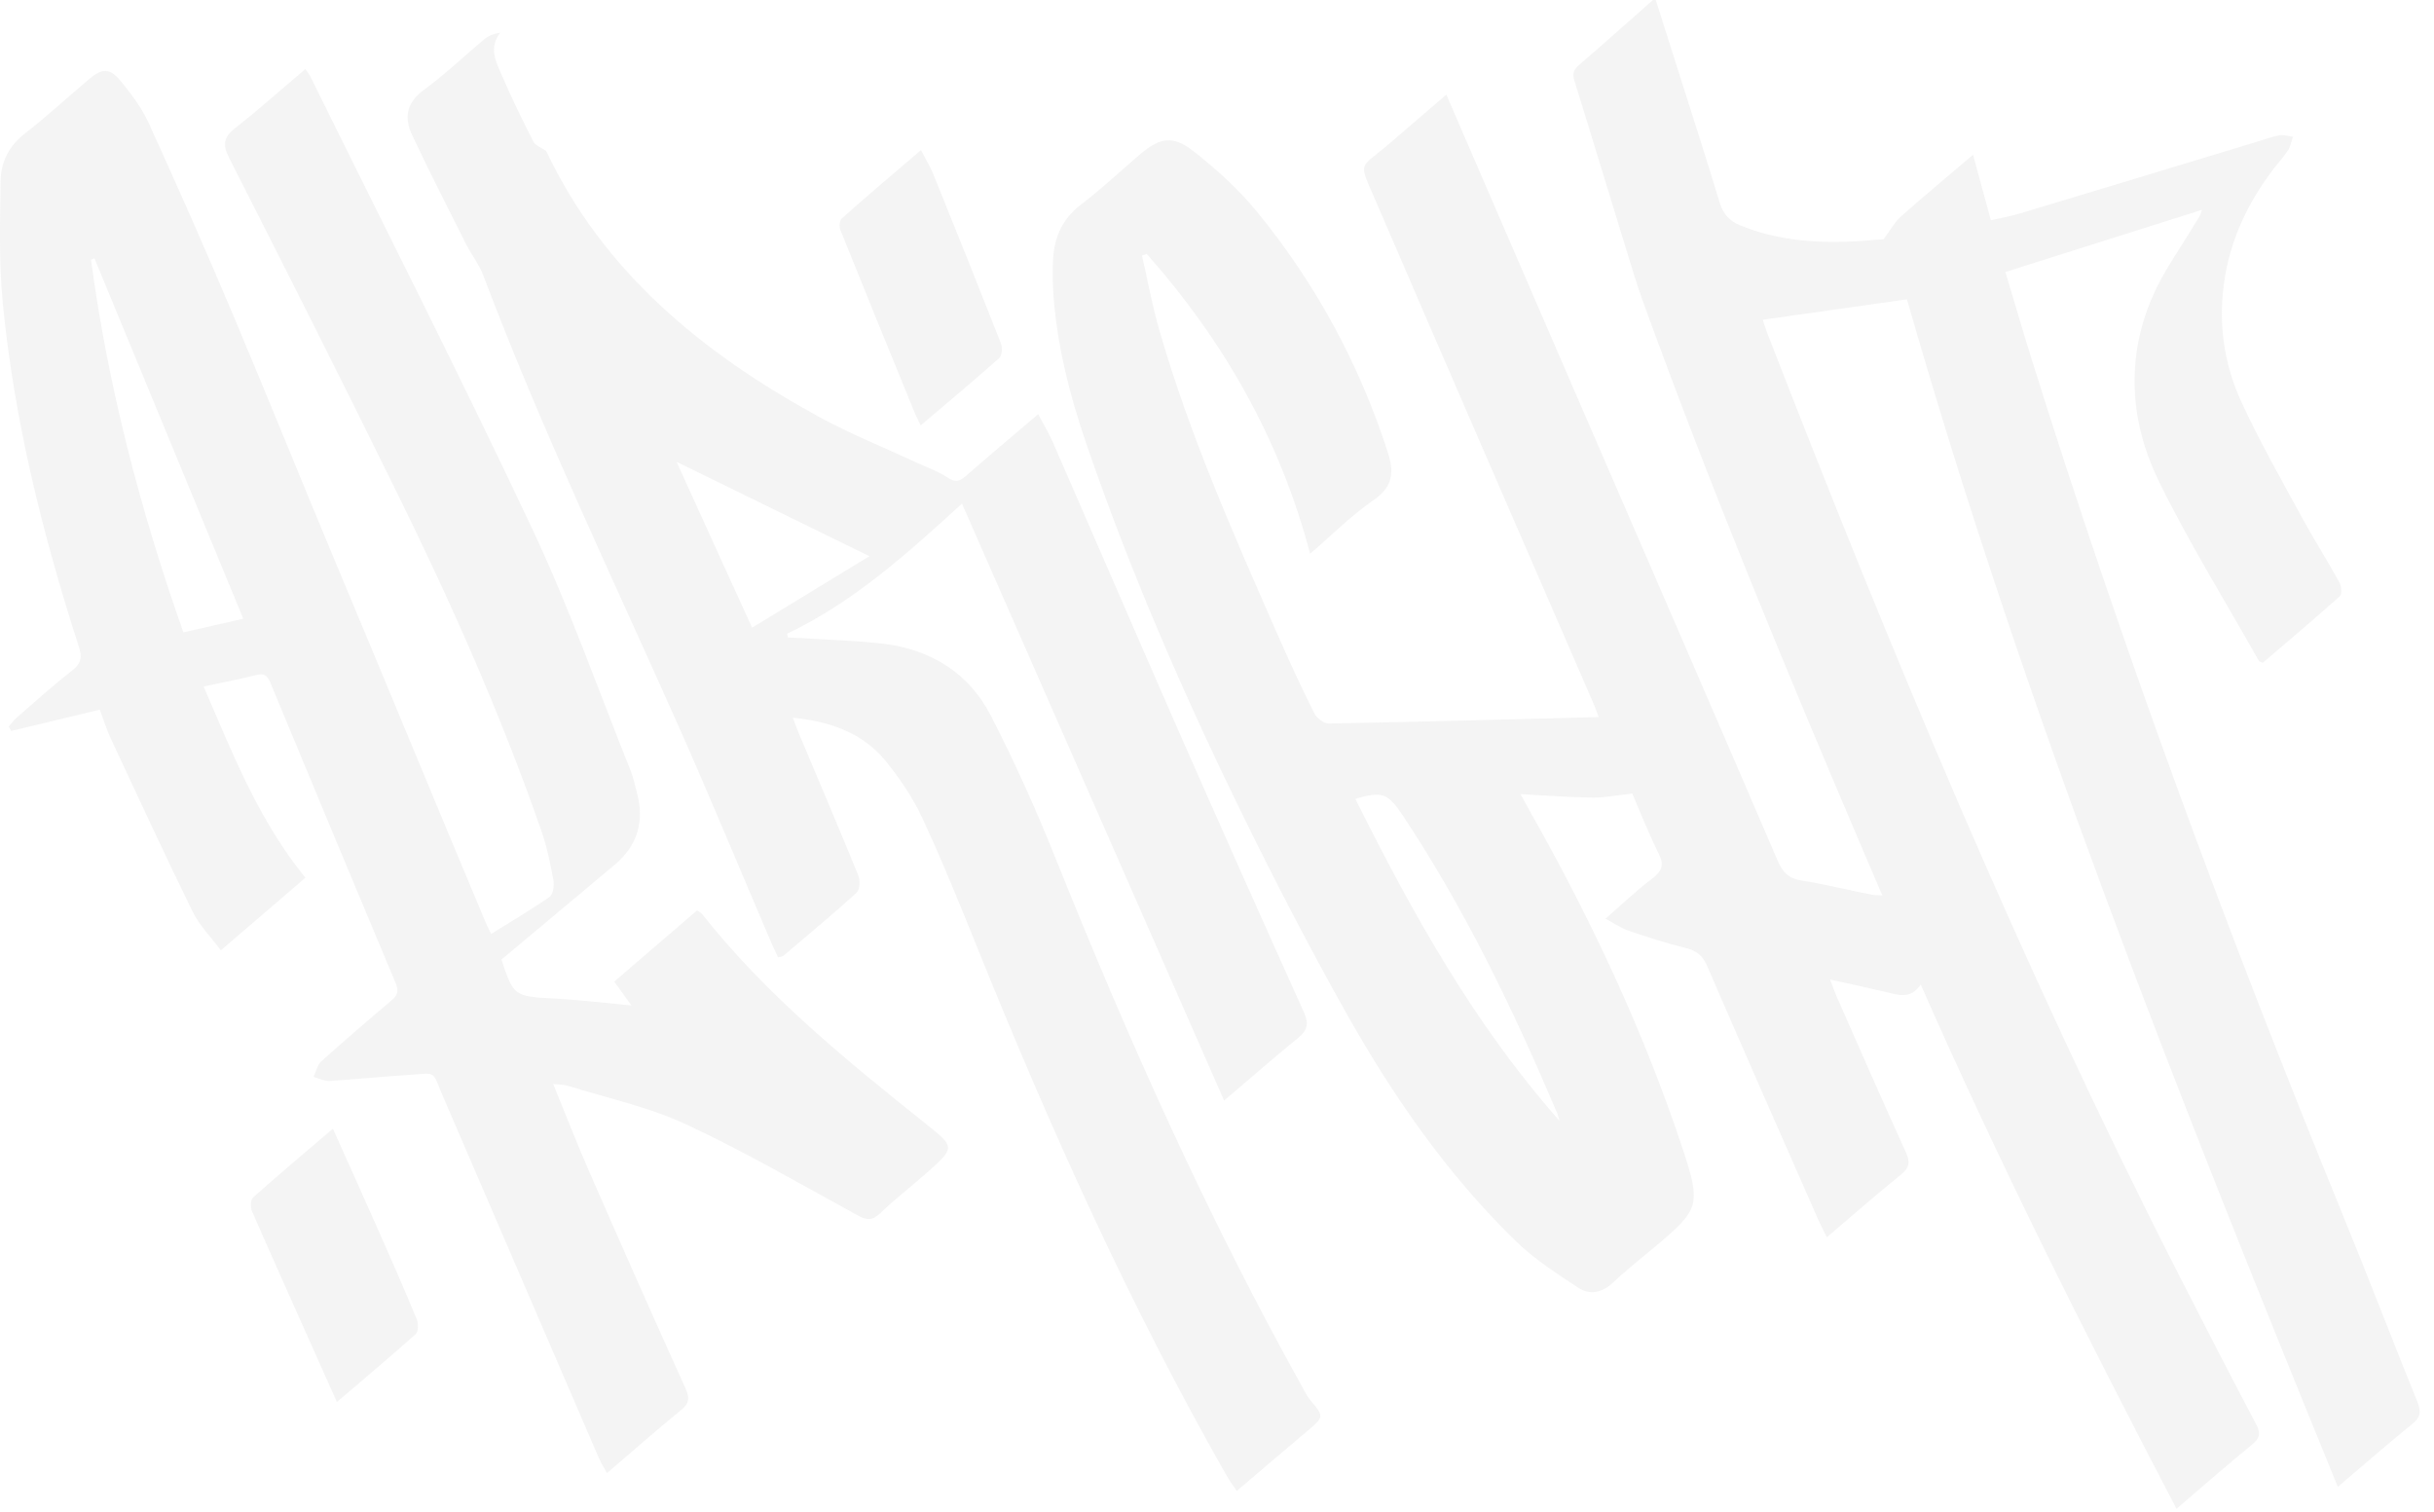
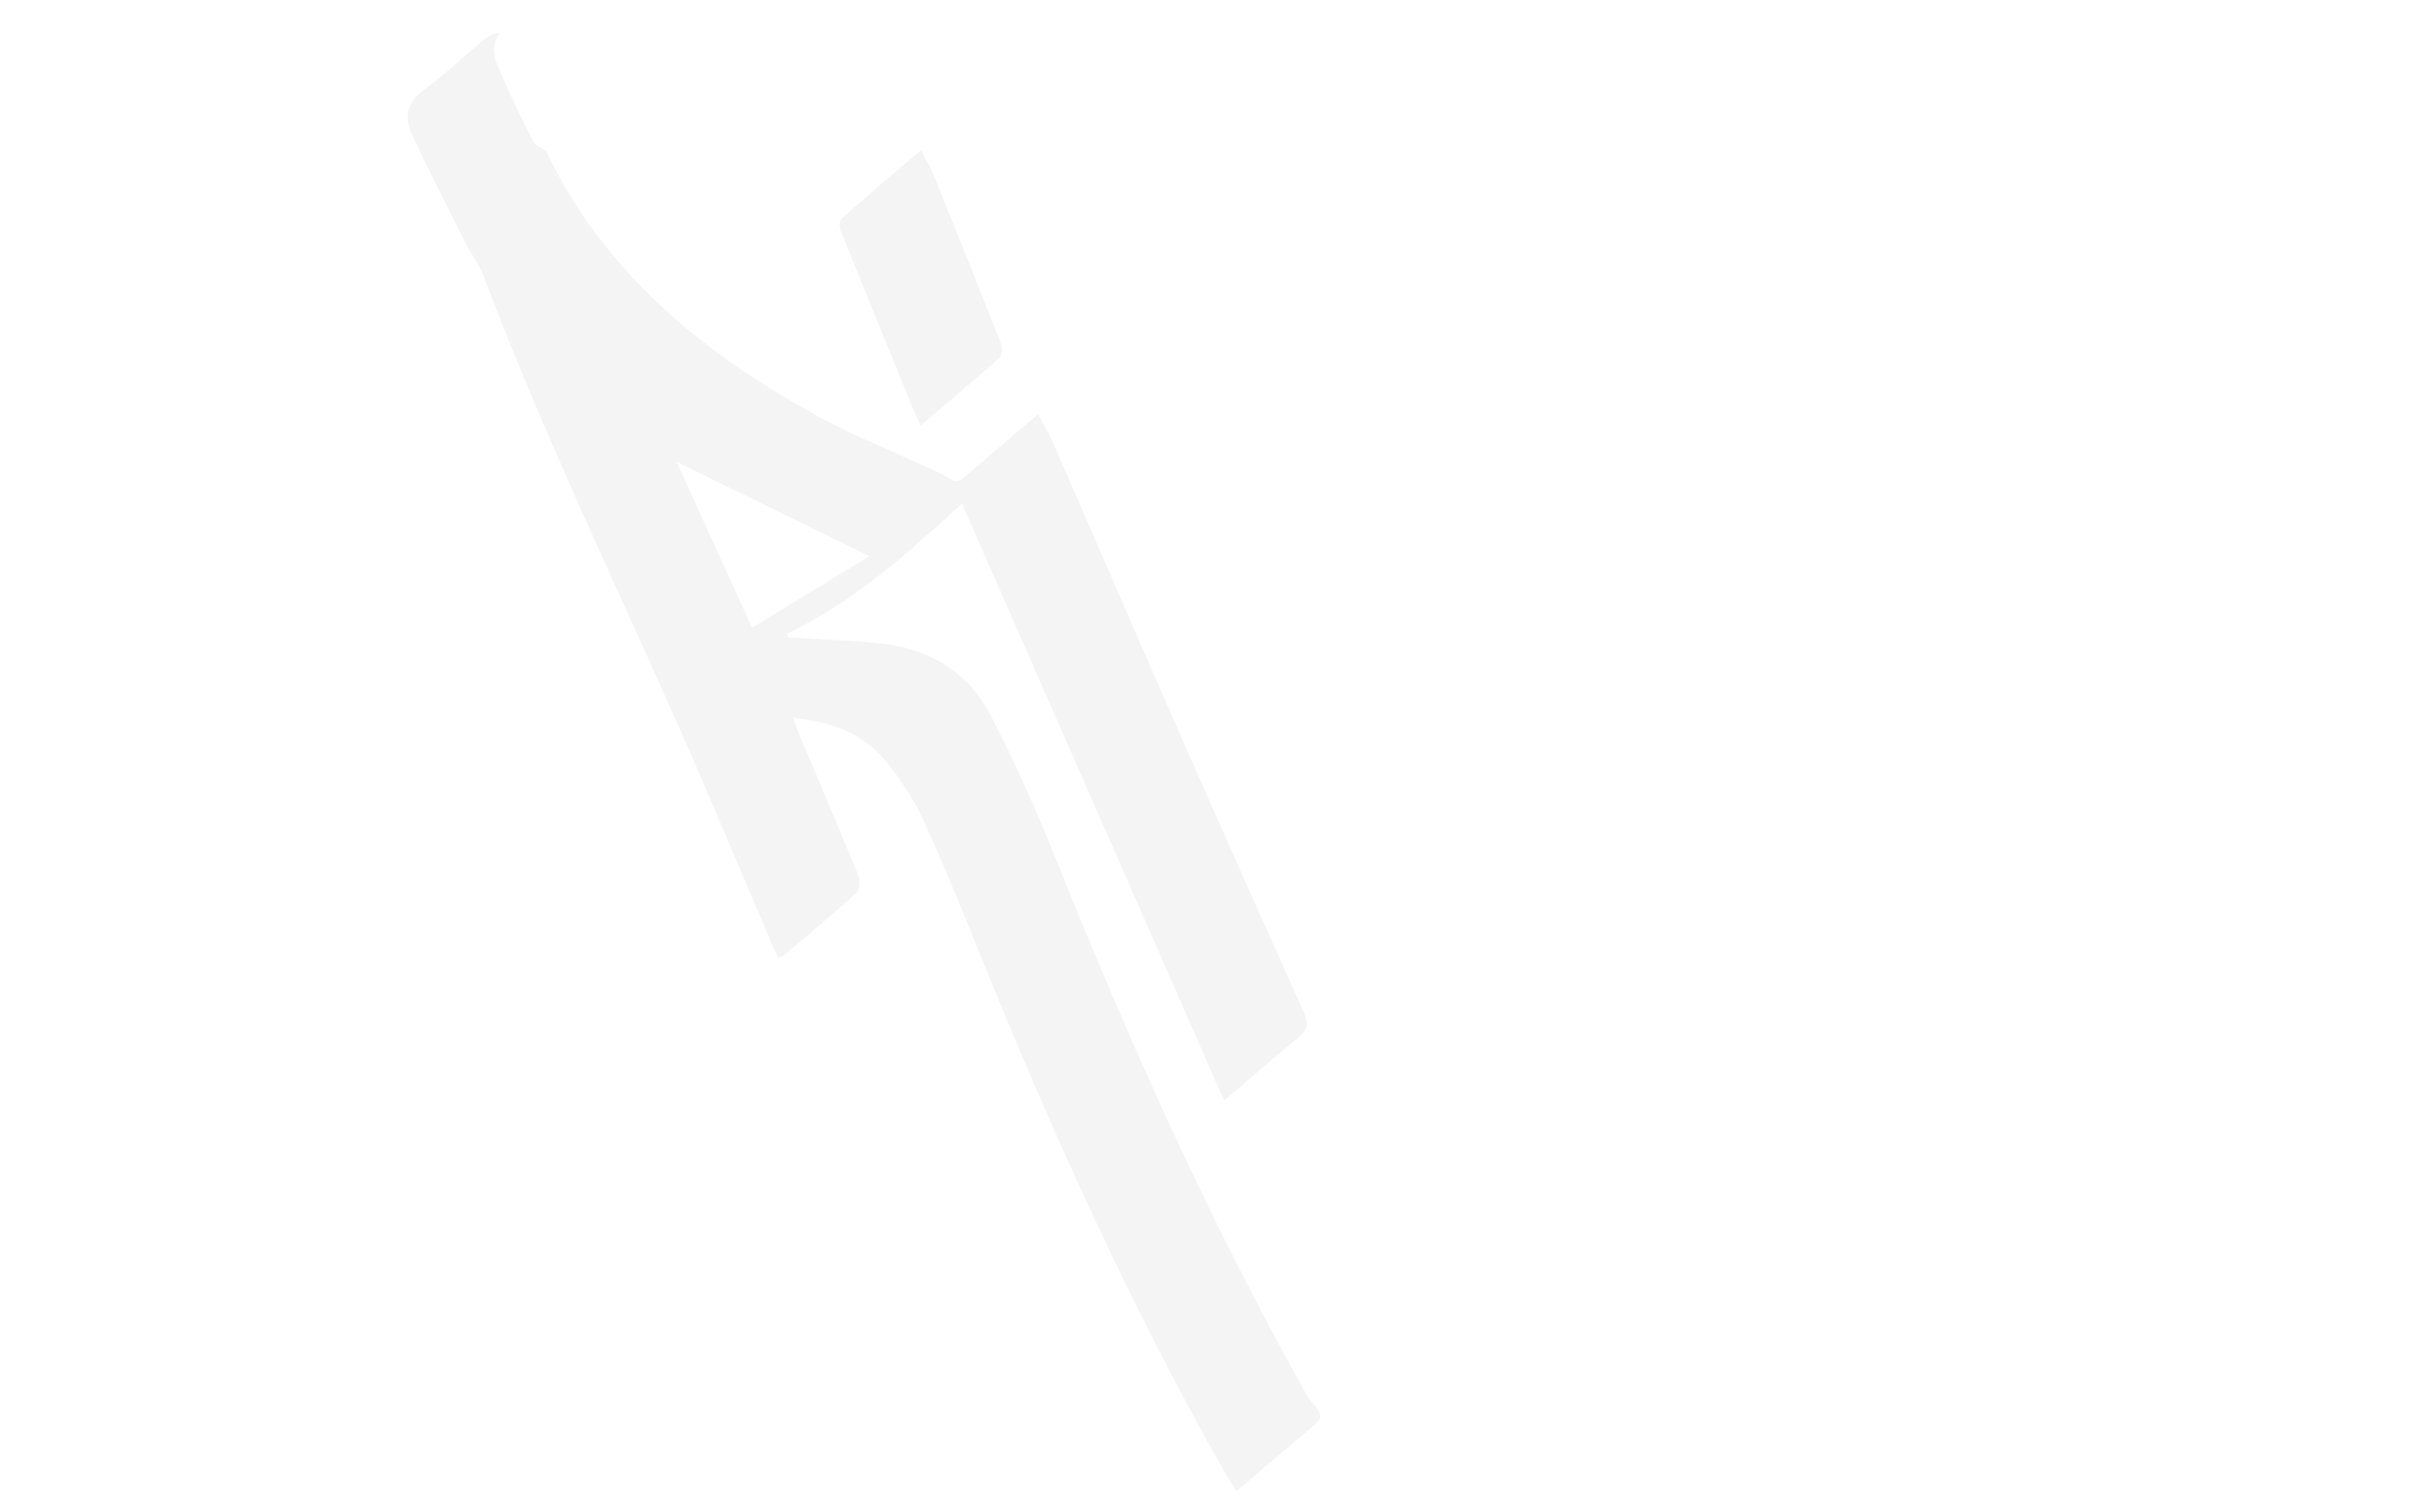
<svg xmlns="http://www.w3.org/2000/svg" width="161" height="100" viewBox="0 0 161 100" fill="none">
  <g opacity="0.14">
-     <path d="M109.529 0.02C110.039 1.63 110.549 3.24 111.059 4.84C111.969 7.7 112.889 10.56 113.759 13.43C113.989 14.17 114.409 14.62 115.109 14.91C118.299 16.21 121.589 16.11 124.599 15.82C125.079 15.17 125.339 14.67 125.729 14.33C127.249 12.98 128.819 11.68 130.509 10.24C130.919 11.74 131.289 13.1 131.689 14.57C132.369 14.41 133.019 14.3 133.649 14.11C138.909 12.53 144.159 10.93 149.409 9.34C149.869 9.2 150.319 9.03 150.789 8.95C151.069 8.9 151.379 9.01 151.669 9.05C151.569 9.34 151.519 9.65 151.369 9.9C151.119 10.3 150.789 10.66 150.489 11.04C148.569 13.51 147.319 16.26 147.029 19.42C146.799 21.9 147.219 24.3 148.229 26.52C149.449 29.18 150.909 31.74 152.309 34.31C153.089 35.74 153.969 37.11 154.749 38.54C154.879 38.78 154.919 39.3 154.769 39.44C153.089 40.94 151.359 42.4 149.679 43.84C149.529 43.77 149.439 43.77 149.419 43.72C147.199 39.77 144.799 35.91 142.809 31.85C140.899 27.95 140.599 23.76 142.359 19.67C143.079 17.99 144.189 16.47 145.139 14.88C145.309 14.59 145.539 14.33 145.649 13.88C141.349 15.24 137.049 16.6 132.649 17.99C133.229 19.93 133.779 21.82 134.369 23.71C140.349 42.82 147.289 61.58 154.869 80.12C156.589 84.32 158.209 88.55 159.909 92.75C160.169 93.39 160.099 93.76 159.549 94.2C157.919 95.52 156.339 96.91 154.639 98.35C144.069 72.46 133.809 46.59 126.139 19.8C122.939 20.25 119.819 20.7 116.599 21.15C116.699 21.45 116.799 21.8 116.939 22.14C125.089 43.13 133.729 63.91 143.949 83.99C145.689 87.4 147.439 90.81 149.229 94.2C149.549 94.8 149.489 95.12 148.969 95.55C147.339 96.88 145.759 98.27 143.969 99.8C138.009 88.4 132.269 76.99 127.049 65.12C126.349 66.16 125.509 65.79 124.669 65.6C123.519 65.33 122.369 65.08 121.049 64.79C121.229 65.26 121.349 65.59 121.489 65.92C123.009 69.37 124.519 72.82 126.079 76.25C126.369 76.89 126.289 77.25 125.749 77.69C124.119 79.01 122.539 80.39 120.839 81.84C120.629 81.41 120.449 81.08 120.299 80.74C117.829 75.13 115.349 69.51 112.919 63.89C112.619 63.19 112.199 62.87 111.479 62.7C110.209 62.39 108.959 61.98 107.719 61.56C107.249 61.4 106.829 61.11 106.199 60.77C107.309 59.8 108.249 58.9 109.269 58.13C109.919 57.64 110.099 57.24 109.719 56.47C109.029 55.08 108.459 53.63 107.969 52.49C106.949 52.6 106.149 52.77 105.349 52.76C103.829 52.74 102.309 52.62 100.579 52.53C100.839 53.01 100.999 53.3 101.159 53.59C105.209 60.75 108.709 68.16 111.299 75.98C112.549 79.76 112.399 80.01 109.419 82.51C108.519 83.27 107.579 84 106.729 84.81C105.999 85.51 105.169 85.69 104.379 85.17C102.949 84.22 101.479 83.28 100.259 82.09C95.689 77.64 92.089 72.43 88.989 66.9C86.599 62.64 84.349 58.3 82.199 53.91C78.279 45.91 74.729 37.74 71.839 29.3C70.759 26.15 69.939 22.93 69.689 19.59C69.629 18.83 69.619 18.06 69.649 17.29C69.709 15.79 70.209 14.53 71.469 13.56C72.839 12.52 74.099 11.33 75.409 10.21C76.719 9.1 77.569 8.93 78.929 9.99C80.449 11.18 81.919 12.51 83.139 14C87.019 18.74 89.899 24.05 91.789 29.89C92.219 31.22 92.159 32.18 90.869 33.07C89.389 34.09 88.099 35.39 86.659 36.63C84.659 29.03 80.929 22.53 75.849 16.79L75.539 16.91C75.909 18.51 76.199 20.13 76.649 21.71C78.649 28.7 81.589 35.32 84.499 41.96C85.269 43.71 86.069 45.45 86.929 47.17C87.089 47.49 87.559 47.86 87.879 47.86C93.789 47.75 99.689 47.59 105.749 47.43C105.619 47.09 105.509 46.76 105.359 46.43C100.579 35.41 95.779 24.4 91.029 13.36C89.809 10.51 89.859 11.28 92.019 9.4C93.269 8.32 94.519 7.25 95.669 6.26C98.659 13.17 101.619 20.02 104.589 26.88C108.929 36.9 113.279 46.91 117.589 56.94C117.909 57.69 118.309 58.11 119.149 58.24C120.689 58.49 122.219 58.86 123.749 59.17C123.959 59.21 124.179 59.21 124.509 59.23C124.069 58.2 123.669 57.26 123.269 56.33C118.139 44.31 113.139 32.24 108.679 19.95C108.279 18.84 107.939 17.72 107.599 16.6C106.439 12.85 105.309 9.08 104.139 5.33C103.989 4.84 104.109 4.59 104.469 4.28C106.109 2.87 107.719 1.43 109.339 0C109.399 0 109.469 0 109.529 0V0.02ZM103.149 74.12C103.099 73.95 103.059 73.76 102.989 73.6C100.089 66.77 96.889 60.1 92.769 53.91C91.799 52.46 91.419 52.32 89.649 52.84C93.419 60.4 97.499 67.74 103.139 74.12H103.149Z" fill="#AEAEAE" />
-     <path d="M33.13 63.42C33.13 63.3 33.13 63.34 33.13 63.36C33.98 65.93 33.99 65.9 36.69 66.05C38.34 66.14 39.99 66.34 41.77 66.51C41.38 65.97 41.04 65.49 40.63 64.93C42.46 63.35 44.27 61.8 46.11 60.22C46.24 60.31 46.36 60.36 46.43 60.45C50.67 65.81 55.92 70.09 61.22 74.32C63.18 75.88 63.19 75.9 61.31 77.57C60.28 78.48 59.19 79.32 58.2 80.27C57.67 80.77 57.3 80.7 56.71 80.38C52.96 78.33 49.25 76.17 45.38 74.37C42.91 73.22 40.18 72.64 37.56 71.82C37.3 71.74 37.02 71.75 36.59 71.7C37.45 73.81 38.22 75.79 39.08 77.74C41.14 82.45 43.22 87.15 45.34 91.83C45.62 92.46 45.61 92.81 45.05 93.27C43.42 94.6 41.84 95.99 40.15 97.44C39.94 97.04 39.73 96.73 39.59 96.39C36.15 88.41 32.71 80.43 29.27 72.45C28.55 70.79 28.93 70.98 27.06 71.1C25.31 71.21 23.56 71.39 21.8 71.5C21.45 71.52 21.1 71.33 20.74 71.23C20.91 70.88 20.99 70.44 21.26 70.2C22.78 68.83 24.33 67.5 25.89 66.18C26.3 65.84 26.39 65.56 26.18 65.05C23.4 58.42 20.63 51.79 17.88 45.15C17.69 44.69 17.47 44.51 16.95 44.65C15.85 44.93 14.72 45.14 13.47 45.41C15.39 49.86 17.1 54.25 20.2 58.06C18.4 59.61 16.59 61.16 14.61 62.86C13.96 61.99 13.2 61.23 12.75 60.32C10.9 56.54 9.13 52.71 7.35 48.9C7.07 48.3 6.87 47.66 6.6 46.94C4.61 47.42 2.68 47.88 0.74 48.35C0.69 48.25 0.63 48.16 0.58 48.06C0.74 47.87 0.89 47.66 1.08 47.49C2.31 46.42 3.52 45.33 4.8 44.33C5.39 43.87 5.43 43.45 5.22 42.79C2.82 35.35 0.93 27.79 0.18 20C-0.08 17.34 0.01 14.65 0.04 11.97C0.06 10.68 0.62 9.61 1.71 8.78C3.17 7.65 4.53 6.38 5.95 5.19C6.74 4.52 7.27 4.51 7.93 5.3C8.66 6.18 9.37 7.12 9.84 8.15C11.76 12.36 13.63 16.59 15.43 20.86C17.8 26.48 20.07 32.14 22.43 37.76C25.68 45.51 28.87 53.28 32.13 61.03C32.22 61.23 32.31 61.43 32.48 61.78C33.81 60.95 35.12 60.19 36.36 59.32C36.6 59.15 36.67 58.54 36.6 58.18C36.4 57.09 36.17 55.98 35.8 54.93C33.12 47.22 29.8 39.78 26.2 32.47C22.58 25.1 18.88 17.77 15.16 10.45C14.72 9.58 14.78 9.08 15.56 8.47C17.13 7.24 18.62 5.9 20.2 4.57C20.35 4.79 20.45 4.91 20.52 5.04C25.43 15.01 30.47 24.91 35.2 34.97C37.66 40.19 39.58 45.66 41.73 51.02C41.91 51.46 41.99 51.94 42.12 52.4C42.64 54.31 42.19 55.92 40.65 57.21C38.18 59.27 35.71 61.34 33.17 63.47L33.13 63.42ZM16.09 40.92C12.77 32.87 9.51 24.98 6.25 17.09C6.17 17.12 6.1 17.15 6.02 17.18C7.15 25.61 9.29 33.78 12.13 41.83C13.48 41.52 14.71 41.24 16.08 40.93L16.09 40.92Z" fill="#AEAEAE" />
    <path d="M80.98 72.82C75.15 59.55 69.4 46.46 63.63 33.31C60.039 36.59 56.469 39.82 52.059 41.92C52.08 42 52.099 42.09 52.12 42.17C52.44 42.18 52.749 42.19 53.069 42.21C54.849 42.33 56.639 42.37 58.419 42.58C61.58 42.96 64.09 44.52 65.54 47.34C67.12 50.4 68.529 53.55 69.809 56.74C74.609 68.72 79.87 80.49 86.159 91.78C86.32 92.06 86.45 92.36 86.659 92.6C87.59 93.7 87.59 93.72 86.48 94.65C84.95 95.94 83.419 97.25 81.809 98.62C81.559 98.25 81.329 97.95 81.15 97.63C74.779 86.45 69.519 74.74 64.7 62.82C63.52 59.89 62.33 56.95 60.999 54.09C60.38 52.75 59.51 51.48 58.569 50.32C57.05 48.47 54.929 47.73 52.44 47.47C52.609 47.91 52.719 48.22 52.849 48.53C54.16 51.65 55.489 54.76 56.77 57.9C56.9 58.23 56.88 58.85 56.669 59.04C55.09 60.48 53.44 61.84 51.809 63.23C51.749 63.28 51.63 63.28 51.459 63.32C51.319 63.01 51.169 62.7 51.029 62.38C48.989 57.62 47.02 52.84 44.919 48.11C40.51 38.19 35.809 28.39 31.97 18.22C31.689 17.48 31.18 16.84 30.82 16.13C29.619 13.74 28.399 11.35 27.259 8.93C26.709 7.77 26.89 6.79 28.049 5.94C29.459 4.91 30.73 3.68 32.08 2.56C32.34 2.35 32.679 2.23 33.09 2.16C32.319 3.15 32.789 4.05 33.15 4.88C33.8 6.4 34.529 7.89 35.279 9.37C35.4 9.62 35.77 9.74 36.13 9.99C39.91 17.99 46.459 23.35 54.13 27.55C56.23 28.7 58.459 29.59 60.63 30.6C61.319 30.92 62.069 31.18 62.7 31.6C63.23 31.96 63.529 31.8 63.929 31.45C65.439 30.13 66.98 28.84 68.669 27.4C69.029 28.07 69.379 28.65 69.65 29.27C72.409 35.59 75.139 41.92 77.909 48.24C80.659 54.49 83.439 60.73 86.249 66.96C86.59 67.72 86.49 68.14 85.87 68.65C84.29 69.93 82.76 71.28 80.98 72.79V72.82ZM44.76 30.56C46.41 34.2 48.069 37.85 49.749 41.52C52.38 39.92 54.919 38.37 57.51 36.79C53.209 34.69 49.01 32.63 44.76 30.55V30.56Z" fill="#AEAEAE" />
-     <path d="M22.28 92.73C21.89 91.86 21.57 91.14 21.25 90.42C19.71 86.98 18.171 83.55 16.66 80.1C16.55 79.85 16.581 79.35 16.75 79.2C18.43 77.7 20.16 76.25 22.02 74.66C23.05 76.96 24.03 79.12 24.991 81.3C25.87 83.28 26.741 85.27 27.57 87.27C27.68 87.55 27.68 88.08 27.5 88.24C25.84 89.73 24.131 91.16 22.28 92.74V92.73Z" fill="#AEAEAE" />
    <path d="M60.899 28.13C60.719 27.75 60.579 27.5 60.479 27.24C58.839 23.23 57.199 19.22 55.579 15.19C55.499 14.99 55.529 14.59 55.669 14.46C57.359 12.96 59.079 11.5 60.919 9.93C61.219 10.52 61.519 11 61.729 11.51C63.239 15.23 64.729 18.95 66.199 22.69C66.309 22.97 66.289 23.51 66.099 23.68C64.439 25.16 62.729 26.58 60.909 28.13H60.899Z" fill="#AEAEAE" />
  </g>
</svg>